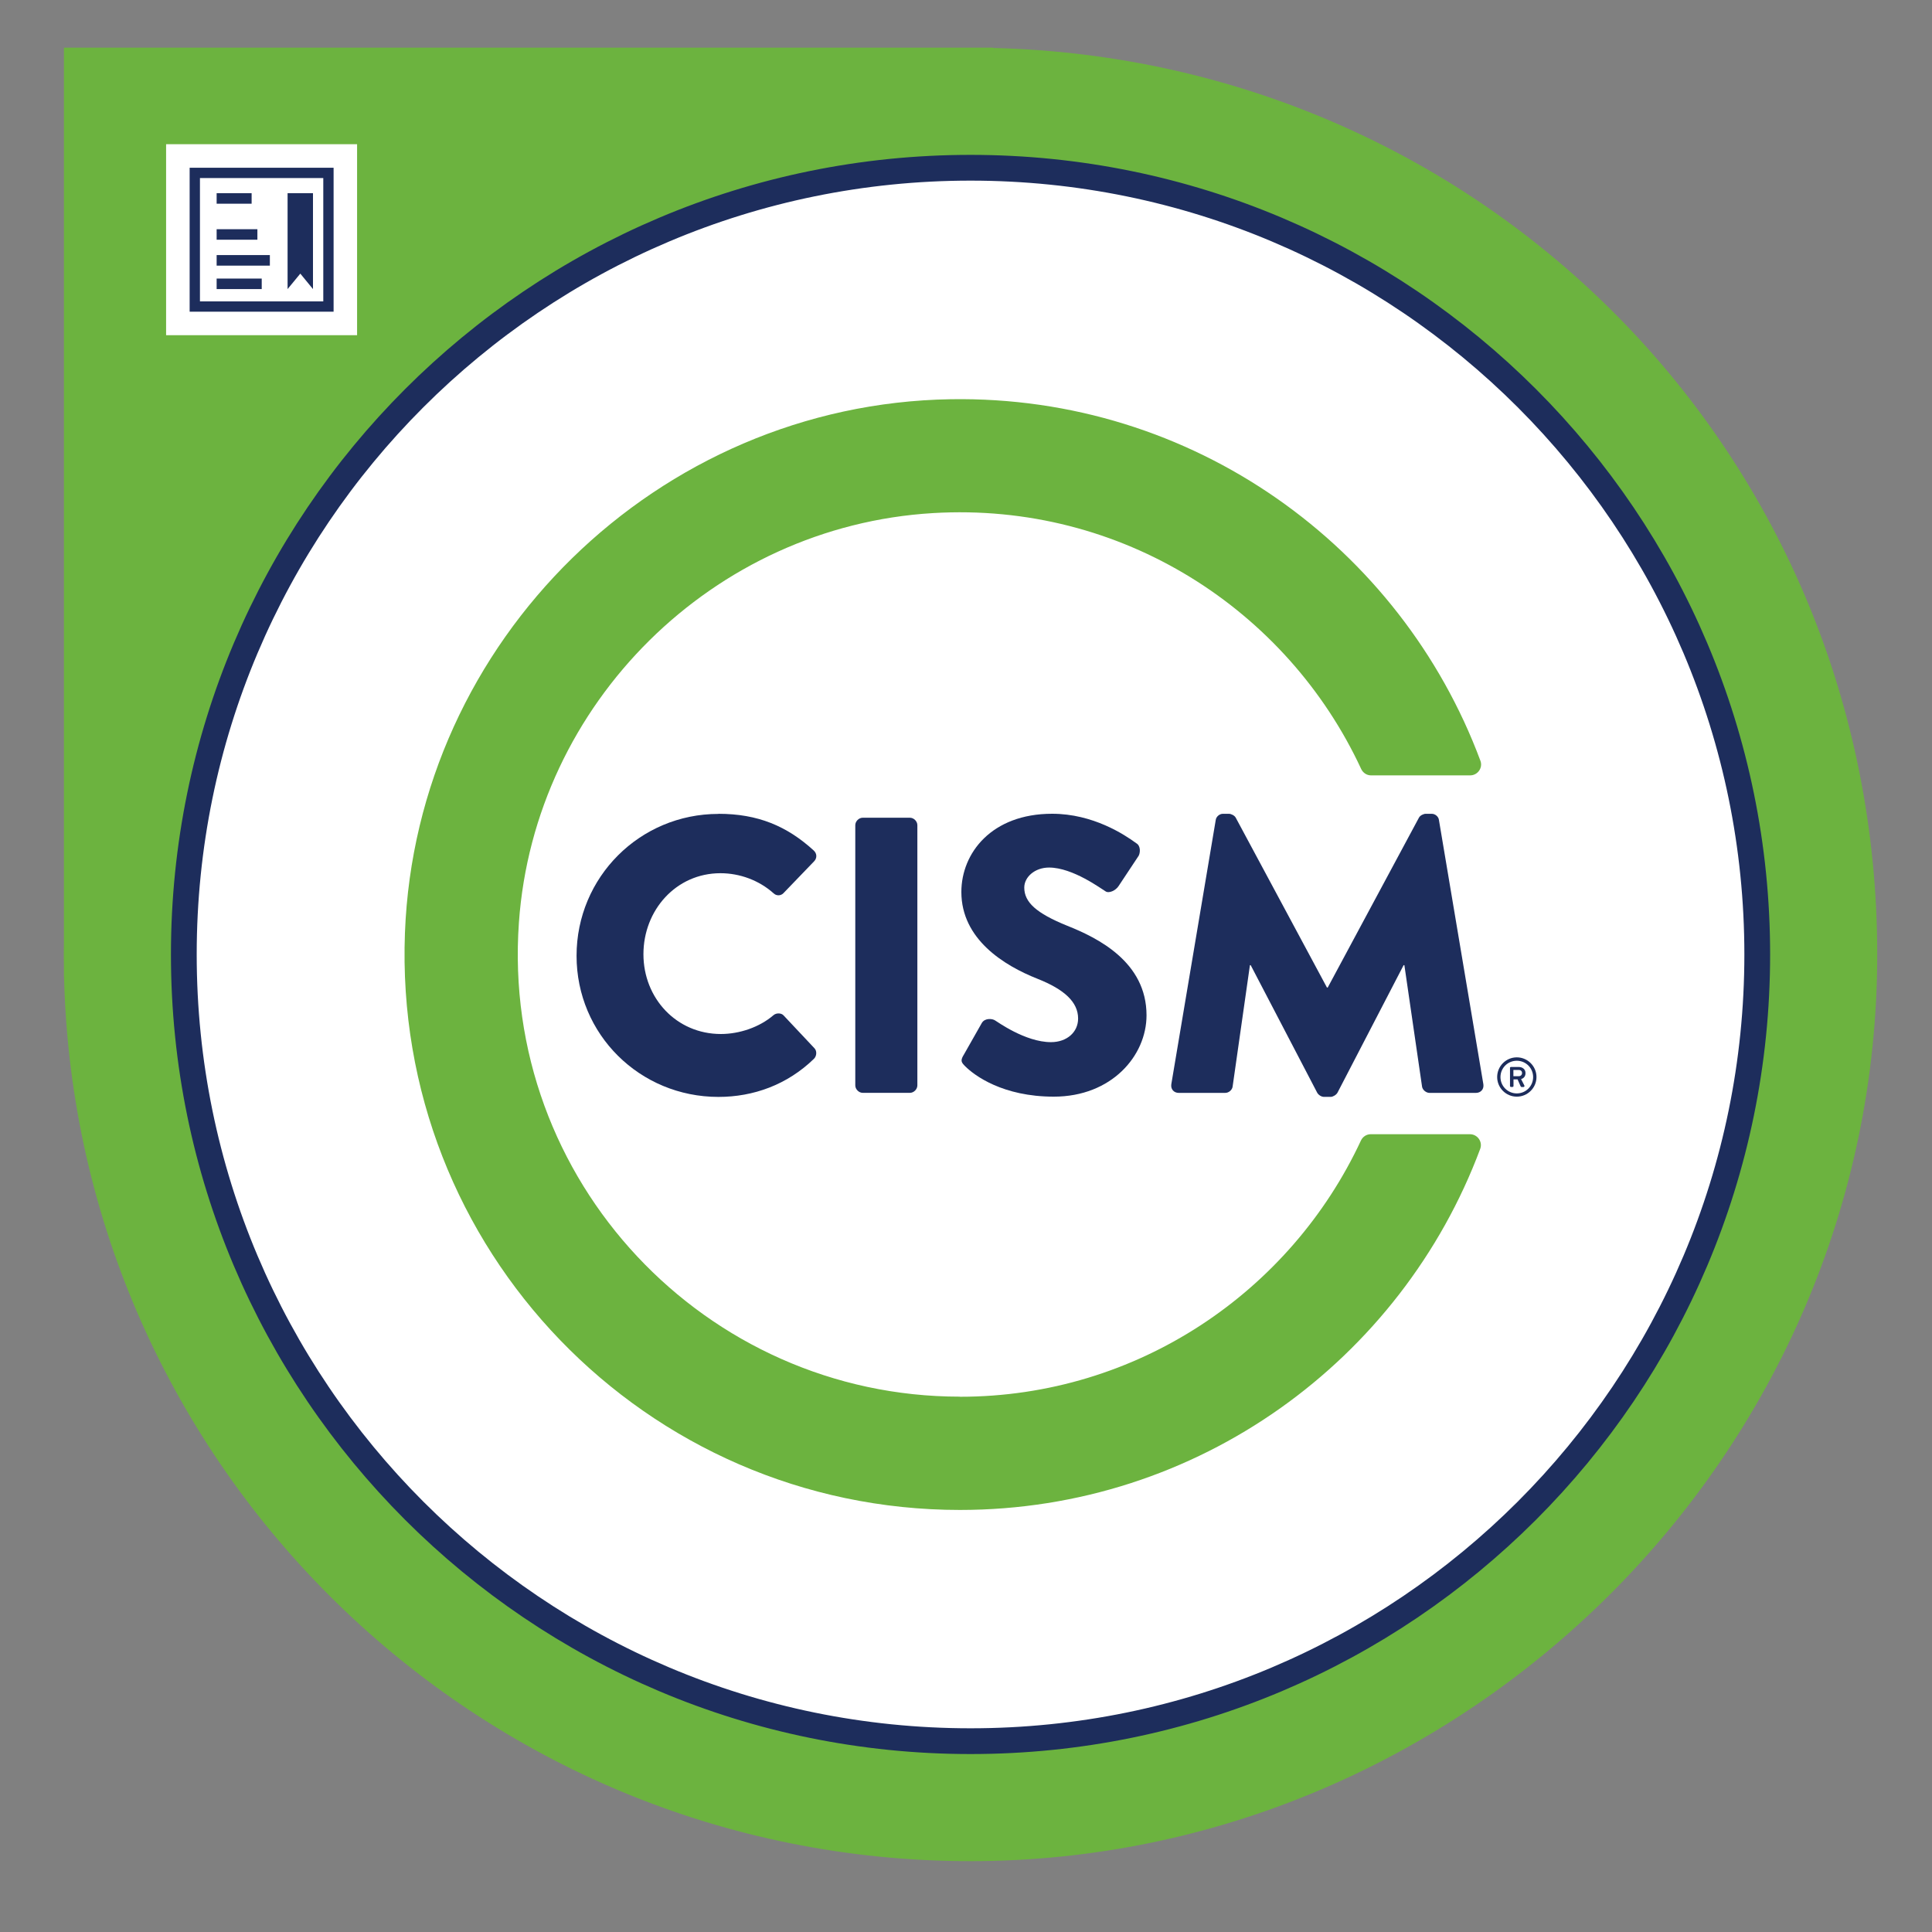
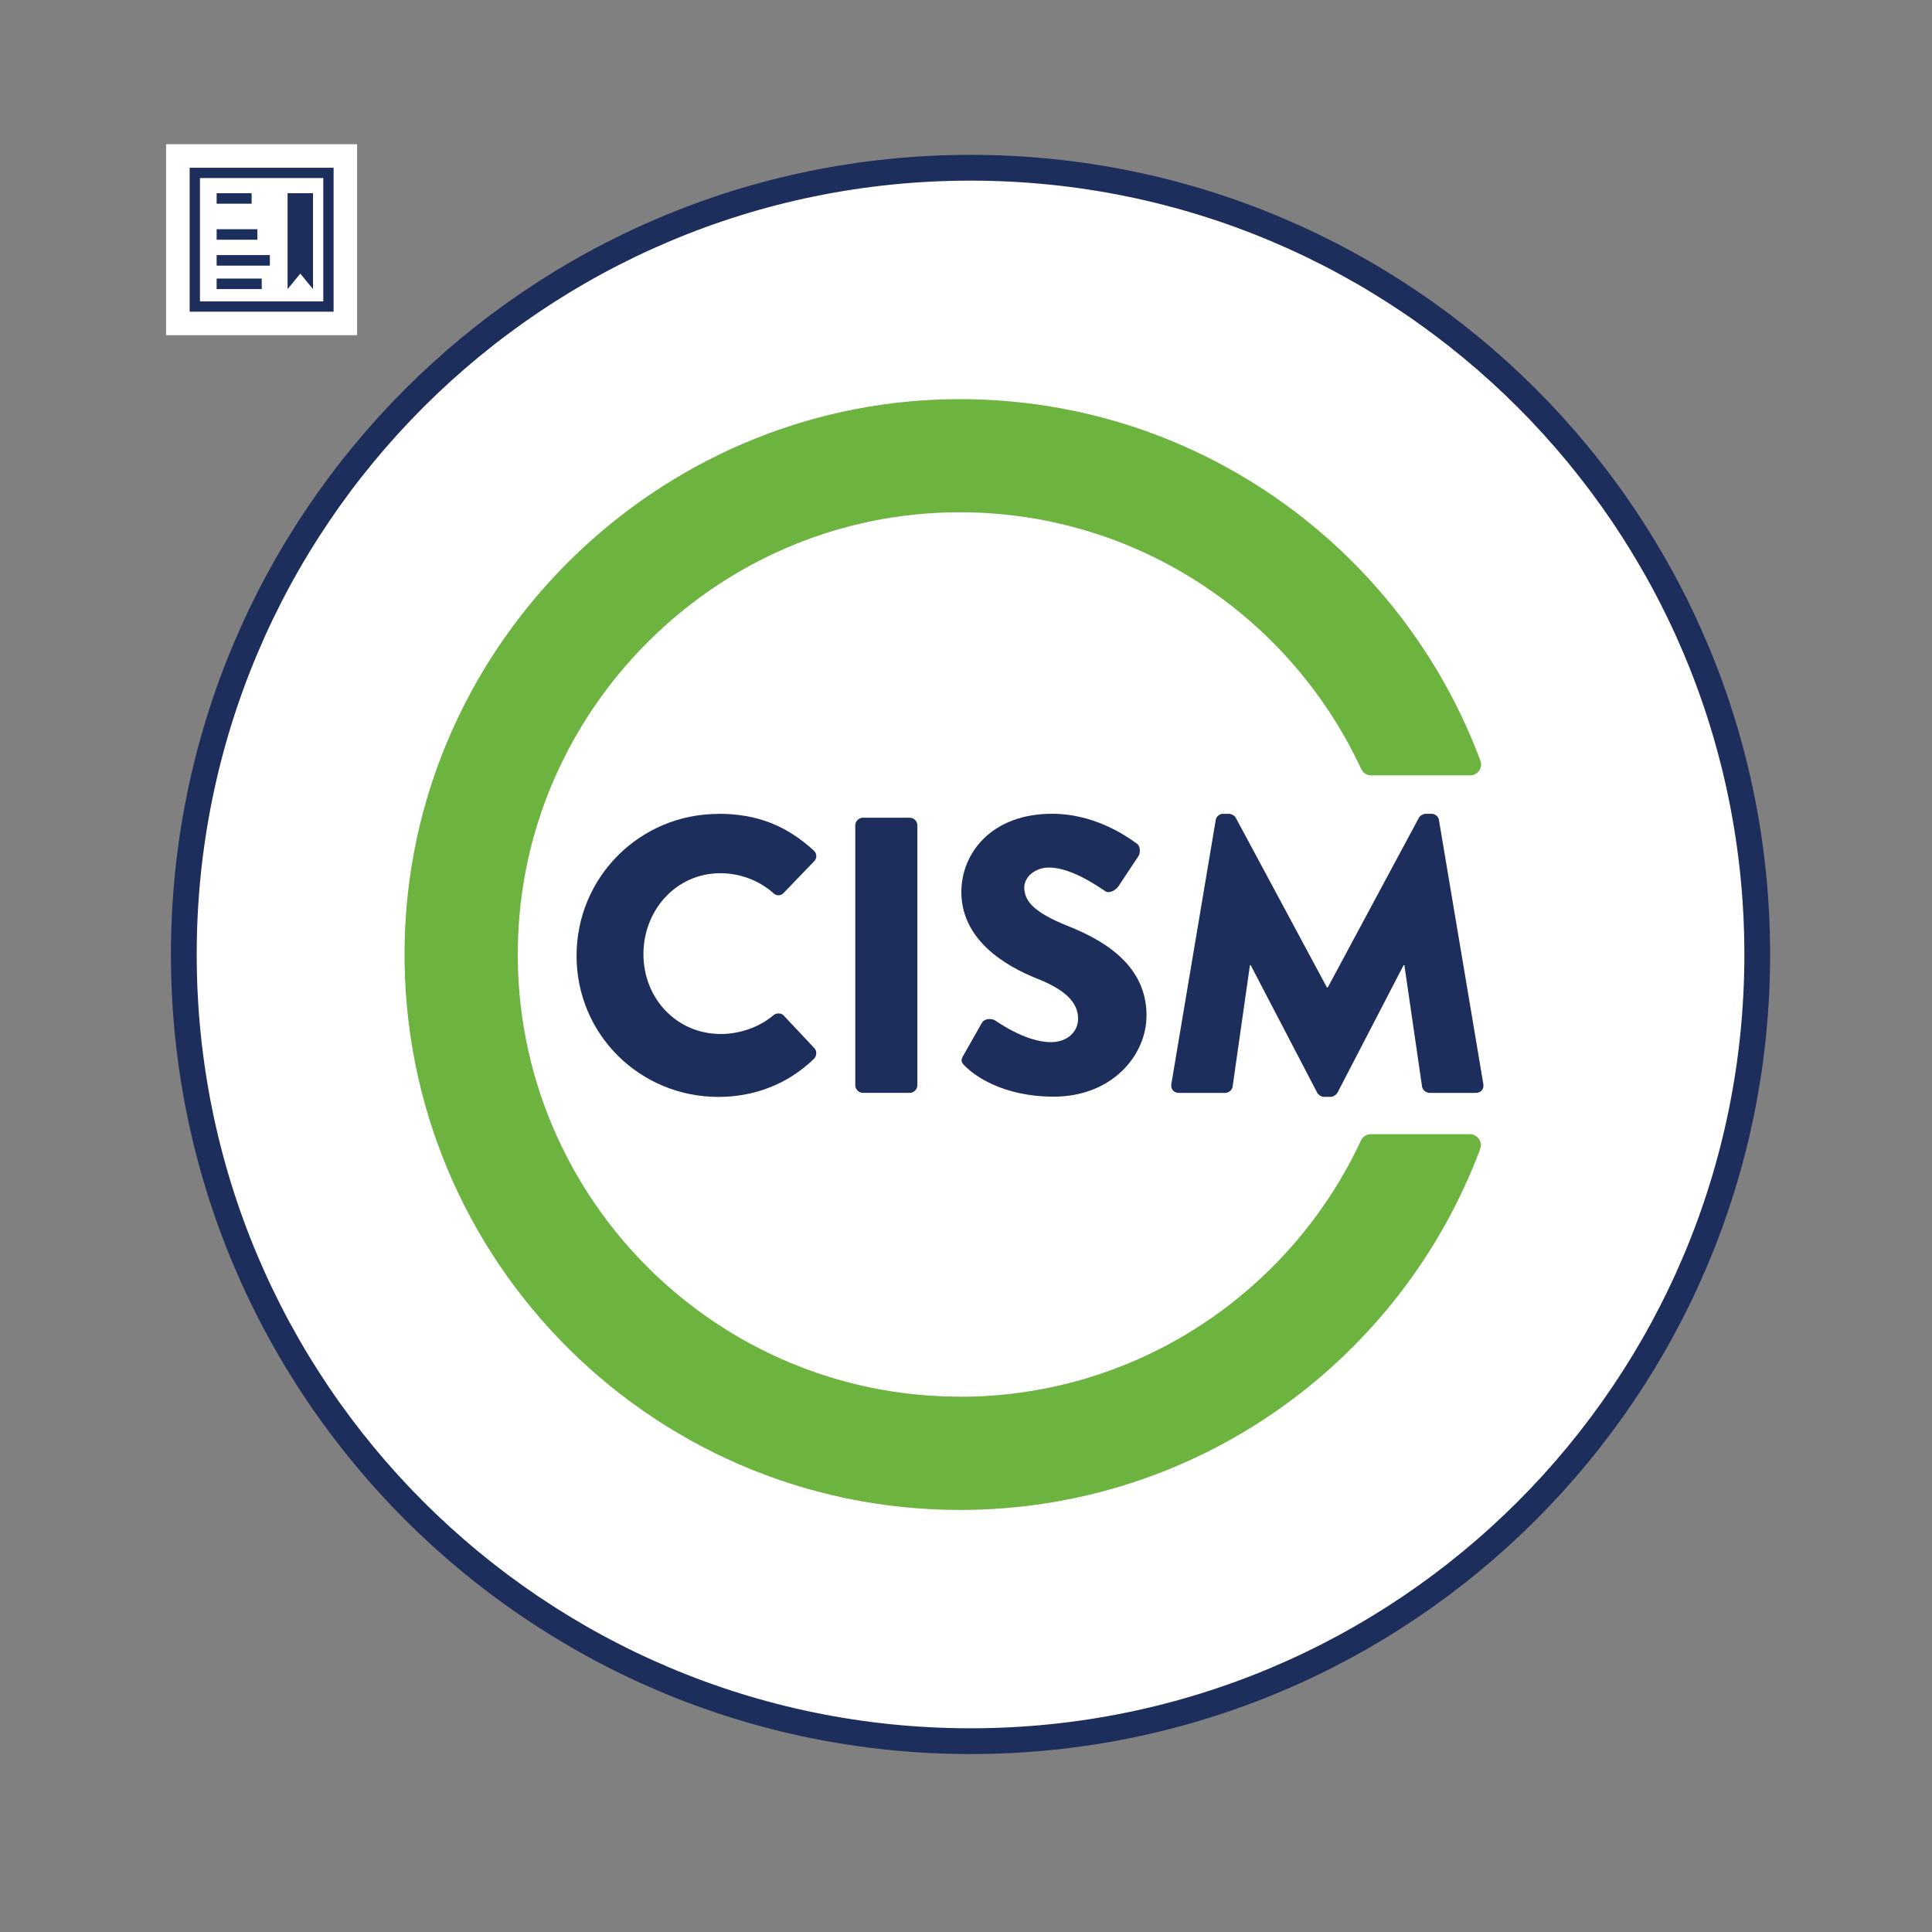
<svg xmlns="http://www.w3.org/2000/svg" width="150" height="150" viewBox="0 0 150 150" fill="none">
  <rect x="0" y="0" width="150" height="150" fill="#808080" stroke="none" />
  <g clip-path="url(#clip0_58171_29299)">
-     <path d="M77.116 3.724V3.7H4.964V73.112C4.96 73.44 4.952 73.768 4.952 74.1C4.952 74.432 4.96 74.76 4.964 75.088V75.852H4.972C5.904 113.924 37.056 144.5 75.348 144.5C113.64 144.5 145.748 112.98 145.748 74.1C145.748 35.22 115.184 4.66 77.116 3.724Z" fill="#6CB33F" />
    <path d="M27.724 11.196H12.896V26.024H27.724V11.196Z" fill="white" />
    <path d="M75.352 135.184C109.086 135.184 136.432 107.837 136.432 74.104C136.432 40.37 109.086 13.024 75.352 13.024C41.618 13.024 14.272 40.37 14.272 74.104C14.272 107.837 41.618 135.184 75.352 135.184Z" fill="white" stroke="#1D2D5C" stroke-width="2" stroke-miterlimit="10" />
    <path d="M24.3 22.444L23.316 21.244L22.328 22.444V15H24.3V22.444Z" fill="#1D2D5C" />
-     <path d="M117.764 82.092C118.604 82.092 119.292 82.78 119.292 83.62C119.292 84.46 118.604 85.144 117.764 85.144C116.924 85.144 116.24 84.46 116.24 83.62C116.24 82.78 116.924 82.092 117.764 82.092ZM117.764 84.892C118.468 84.892 119.032 84.324 119.032 83.624C119.032 82.924 118.468 82.356 117.764 82.356C117.06 82.356 116.496 82.92 116.496 83.624C116.496 84.328 117.064 84.892 117.764 84.892ZM117.232 82.92C117.232 82.876 117.264 82.84 117.312 82.84H117.916C118.18 82.84 118.44 82.996 118.44 83.316C118.44 83.636 118.216 83.748 118.096 83.78C118.18 83.944 118.264 84.116 118.352 84.28C118.38 84.332 118.34 84.396 118.28 84.396H118.136C118.104 84.396 118.072 84.364 118.06 84.336L117.824 83.804H117.508V84.312C117.508 84.356 117.476 84.392 117.428 84.392H117.316C117.268 84.392 117.236 84.352 117.236 84.312V82.92H117.232ZM117.916 83.556C118.072 83.556 118.172 83.444 118.172 83.312C118.172 83.168 118.076 83.072 117.916 83.072H117.5V83.556H117.916Z" fill="#1D2D5C" />
    <path d="M55.784 63.184C58.836 63.184 61.092 64.132 63.168 66.024C63.444 66.268 63.444 66.636 63.2 66.88L60.82 69.352C60.608 69.564 60.272 69.564 60.056 69.352C58.928 68.344 57.432 67.796 55.936 67.796C52.488 67.796 49.956 70.664 49.956 74.084C49.956 77.504 52.52 80.28 55.968 80.28C57.404 80.28 58.96 79.76 60.056 78.816C60.268 78.632 60.668 78.632 60.848 78.848L63.228 81.38C63.44 81.592 63.412 81.992 63.196 82.204C61.12 84.22 58.496 85.164 55.78 85.164C49.676 85.164 44.764 80.312 44.764 74.208C44.764 68.104 49.676 63.192 55.78 63.192L55.784 63.184Z" fill="#1D2D5C" />
    <path d="M66.404 64.068C66.404 63.764 66.68 63.488 66.984 63.488H70.644C70.948 63.488 71.224 63.764 71.224 64.068V84.268C71.224 84.572 70.948 84.848 70.644 84.848H66.984C66.68 84.848 66.404 84.572 66.404 84.268V64.068Z" fill="#1D2D5C" />
    <path d="M74.796 81.948L76.232 79.416C76.476 79.02 77.056 79.08 77.268 79.232C77.392 79.292 79.588 80.912 81.6 80.912C82.82 80.912 83.704 80.148 83.704 79.08C83.704 77.8 82.636 76.82 80.56 75.996C77.936 74.96 74.64 72.912 74.64 69.252C74.64 66.232 76.988 63.18 81.688 63.18C84.86 63.18 87.304 64.796 88.22 65.468C88.588 65.68 88.524 66.232 88.404 66.444L86.848 68.792C86.636 69.128 86.084 69.404 85.812 69.188C85.536 69.036 83.308 67.356 81.448 67.356C80.348 67.356 79.524 68.088 79.524 68.912C79.524 70.04 80.44 70.896 82.852 71.872C85.232 72.82 89.016 74.68 89.016 78.828C89.016 81.972 86.3 85.144 81.816 85.144C77.848 85.144 75.652 83.496 74.948 82.796C74.644 82.492 74.552 82.368 74.796 81.94V81.948Z" fill="#1D2D5C" />
    <path d="M94.388 63.672C94.42 63.396 94.692 63.184 94.936 63.184H95.424C95.576 63.184 95.852 63.308 95.944 63.488L103.024 76.672H103.084L110.164 63.488C110.256 63.304 110.532 63.184 110.684 63.184H111.172C111.416 63.184 111.692 63.396 111.72 63.672L115.168 84.18C115.228 84.576 114.956 84.852 114.588 84.852H110.988C110.712 84.852 110.44 84.608 110.408 84.364L109.036 74.936H108.976L103.848 84.824C103.756 85.008 103.48 85.16 103.328 85.16H102.78C102.596 85.16 102.352 85.008 102.26 84.824L97.104 74.936H97.044L95.7 84.364C95.668 84.608 95.424 84.852 95.12 84.852H91.52C91.152 84.852 90.88 84.576 90.94 84.18L94.388 63.672Z" fill="#1D2D5C" />
    <path d="M25.1 13.824V23.4H15.524V13.824H25.1ZM25.9 13.024H14.724V24.2H25.9V13.024Z" fill="#1D2D5C" />
    <path d="M19.536 15H16.82V15.816H19.536V15Z" fill="#1D2D5C" />
    <path d="M19.984 17.796H16.82V18.612H19.984V17.796Z" fill="#1D2D5C" />
    <path d="M20.952 19.804H16.82V20.624H20.952V19.804Z" fill="#1D2D5C" />
    <path d="M20.32 21.628H16.82V22.444H20.32V21.628Z" fill="#1D2D5C" />
    <path d="M74.532 108.436C54.78 108.436 38.872 91.672 40.288 71.628C41.492 54.588 55.388 40.852 72.44 39.836C87.108 38.96 99.956 47.36 105.684 59.708C105.824 60.004 106.116 60.2 106.444 60.2H114.14C114.724 60.2 115.144 59.616 114.94 59.068C108.756 42.46 92.64 30.688 73.804 30.996C51.08 31.368 32.308 49.716 31.44 72.424C30.504 97.008 50.152 117.232 74.528 117.232C93.036 117.232 108.808 105.568 114.924 89.196C115.128 88.648 114.712 88.06 114.124 88.06H106.424C106.096 88.06 105.804 88.252 105.664 88.548C100.2 100.284 88.304 108.444 74.528 108.444L74.532 108.436Z" fill="#6CB33F" />
  </g>
  <defs>
    <clipPath id="clip0_58171_29299">
      <rect width="150" height="150" fill="white" />
    </clipPath>
  </defs>
</svg>